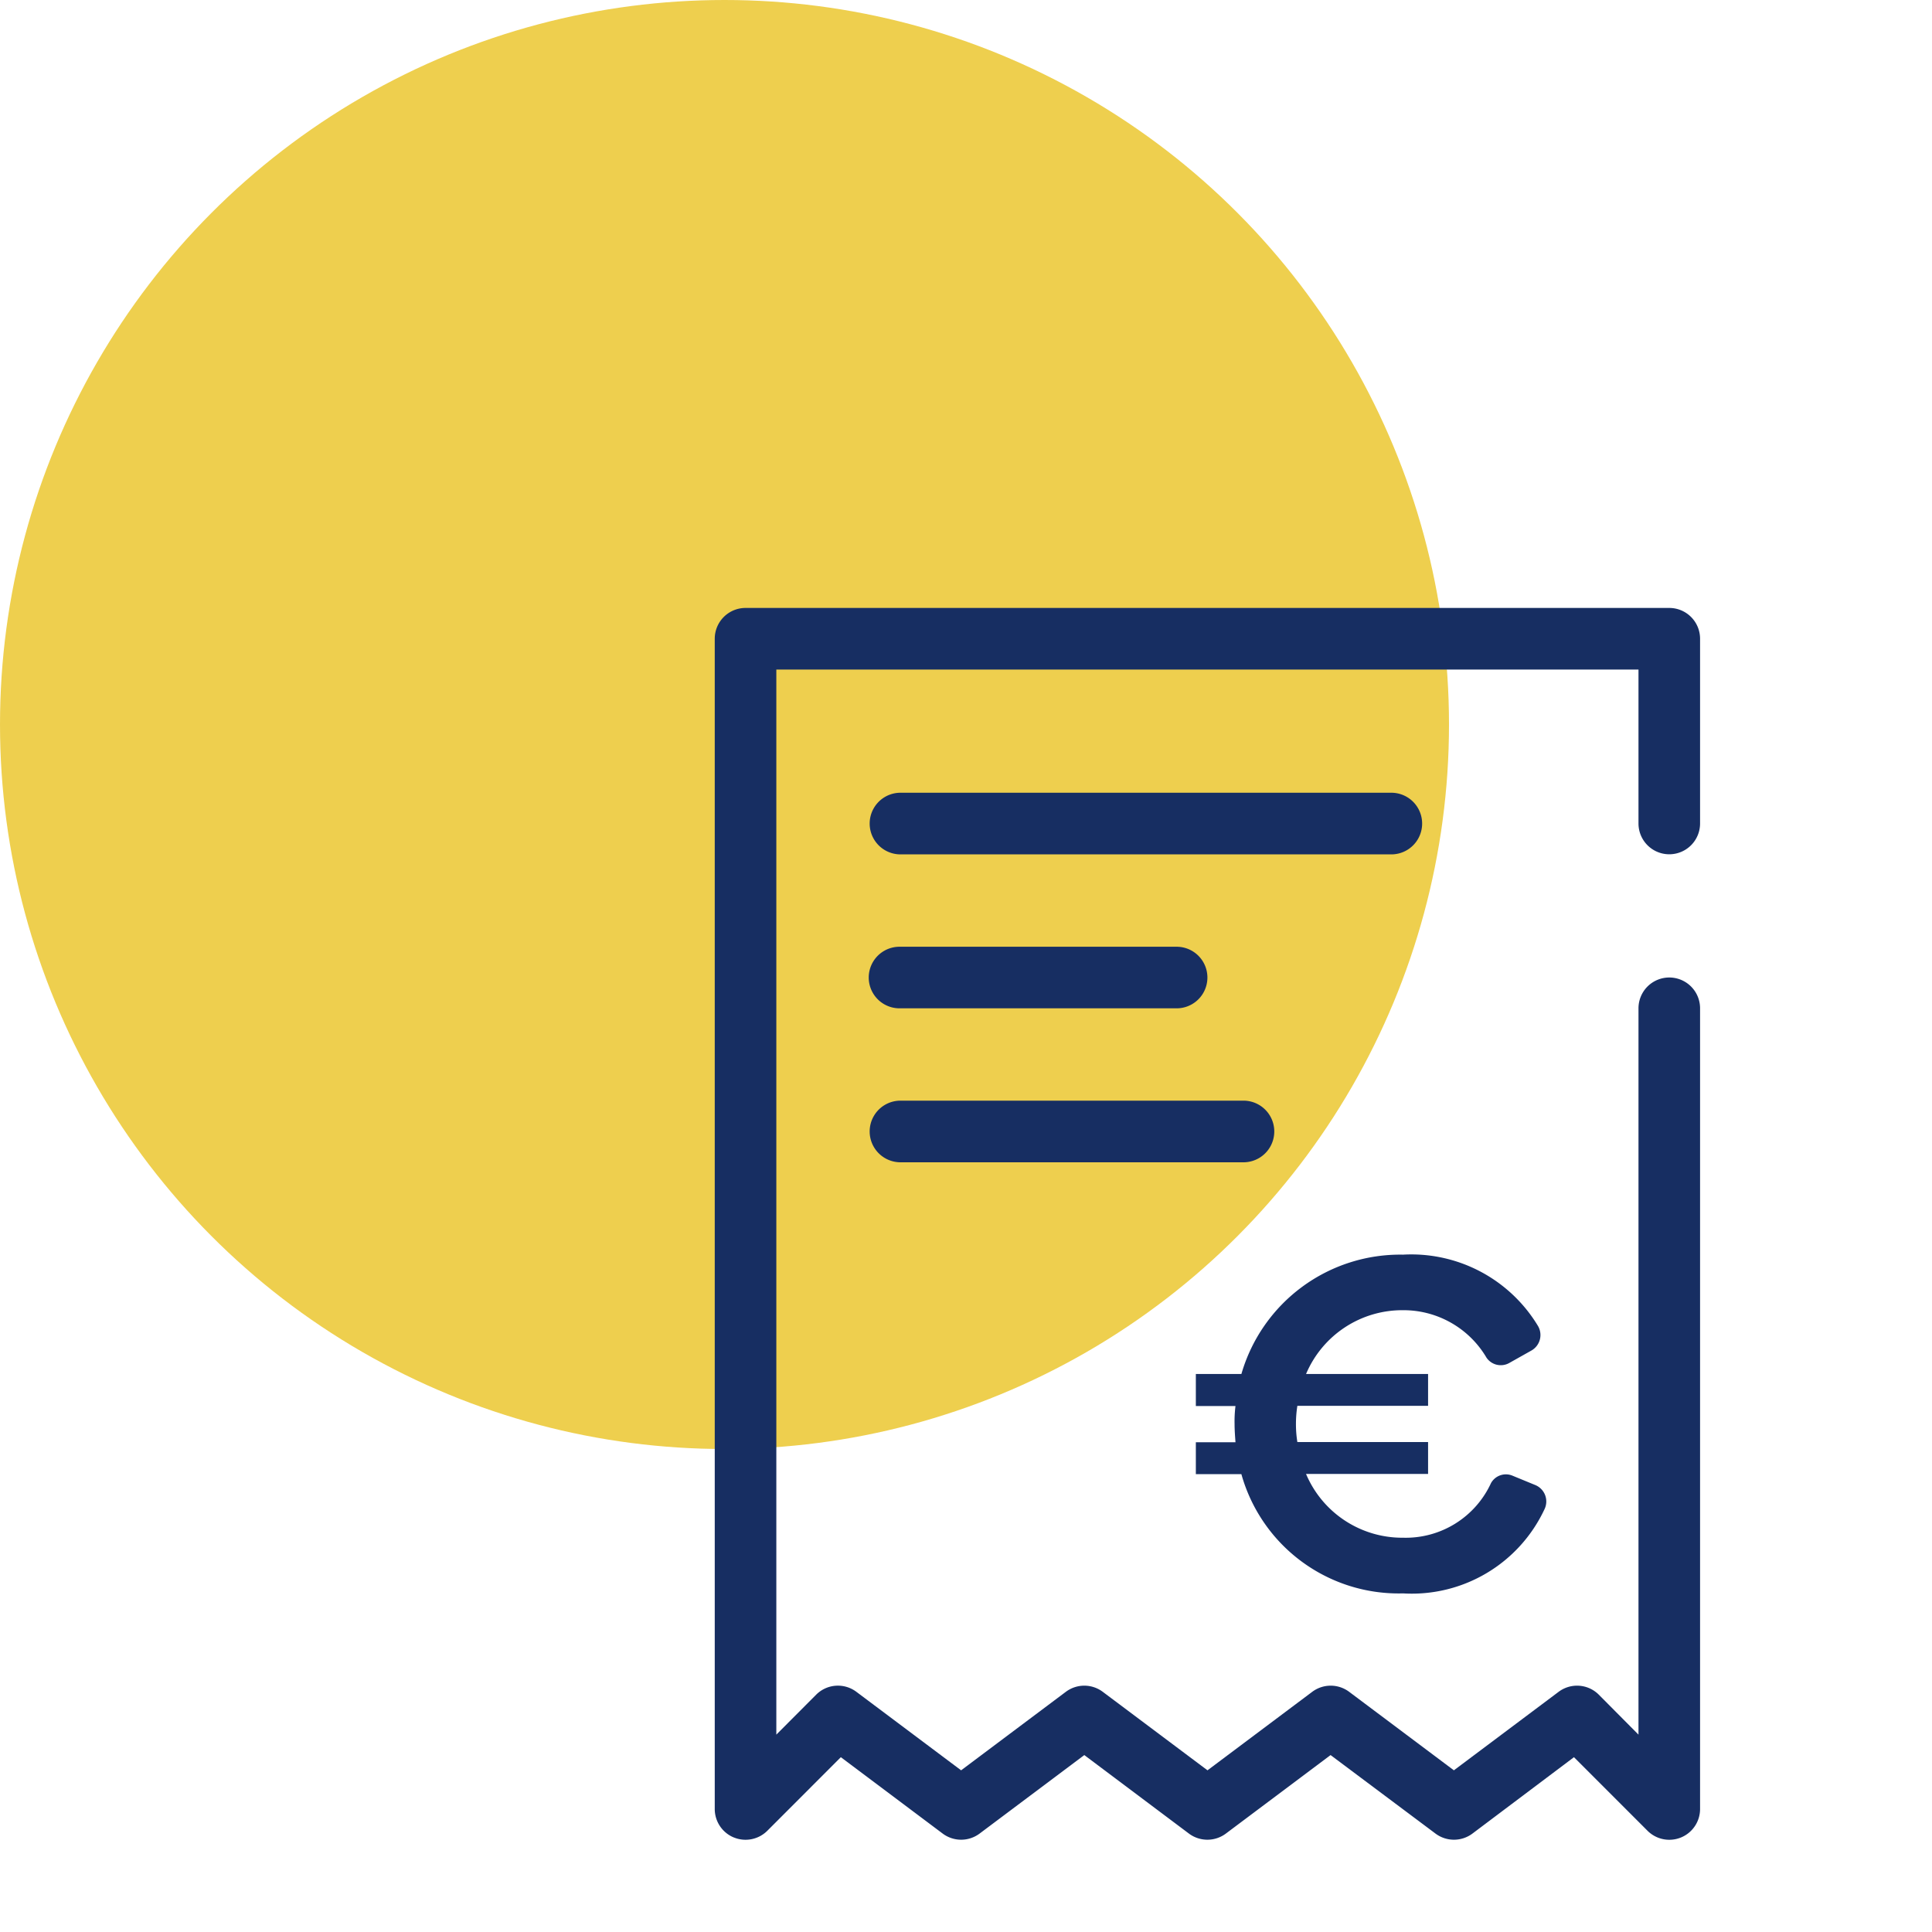
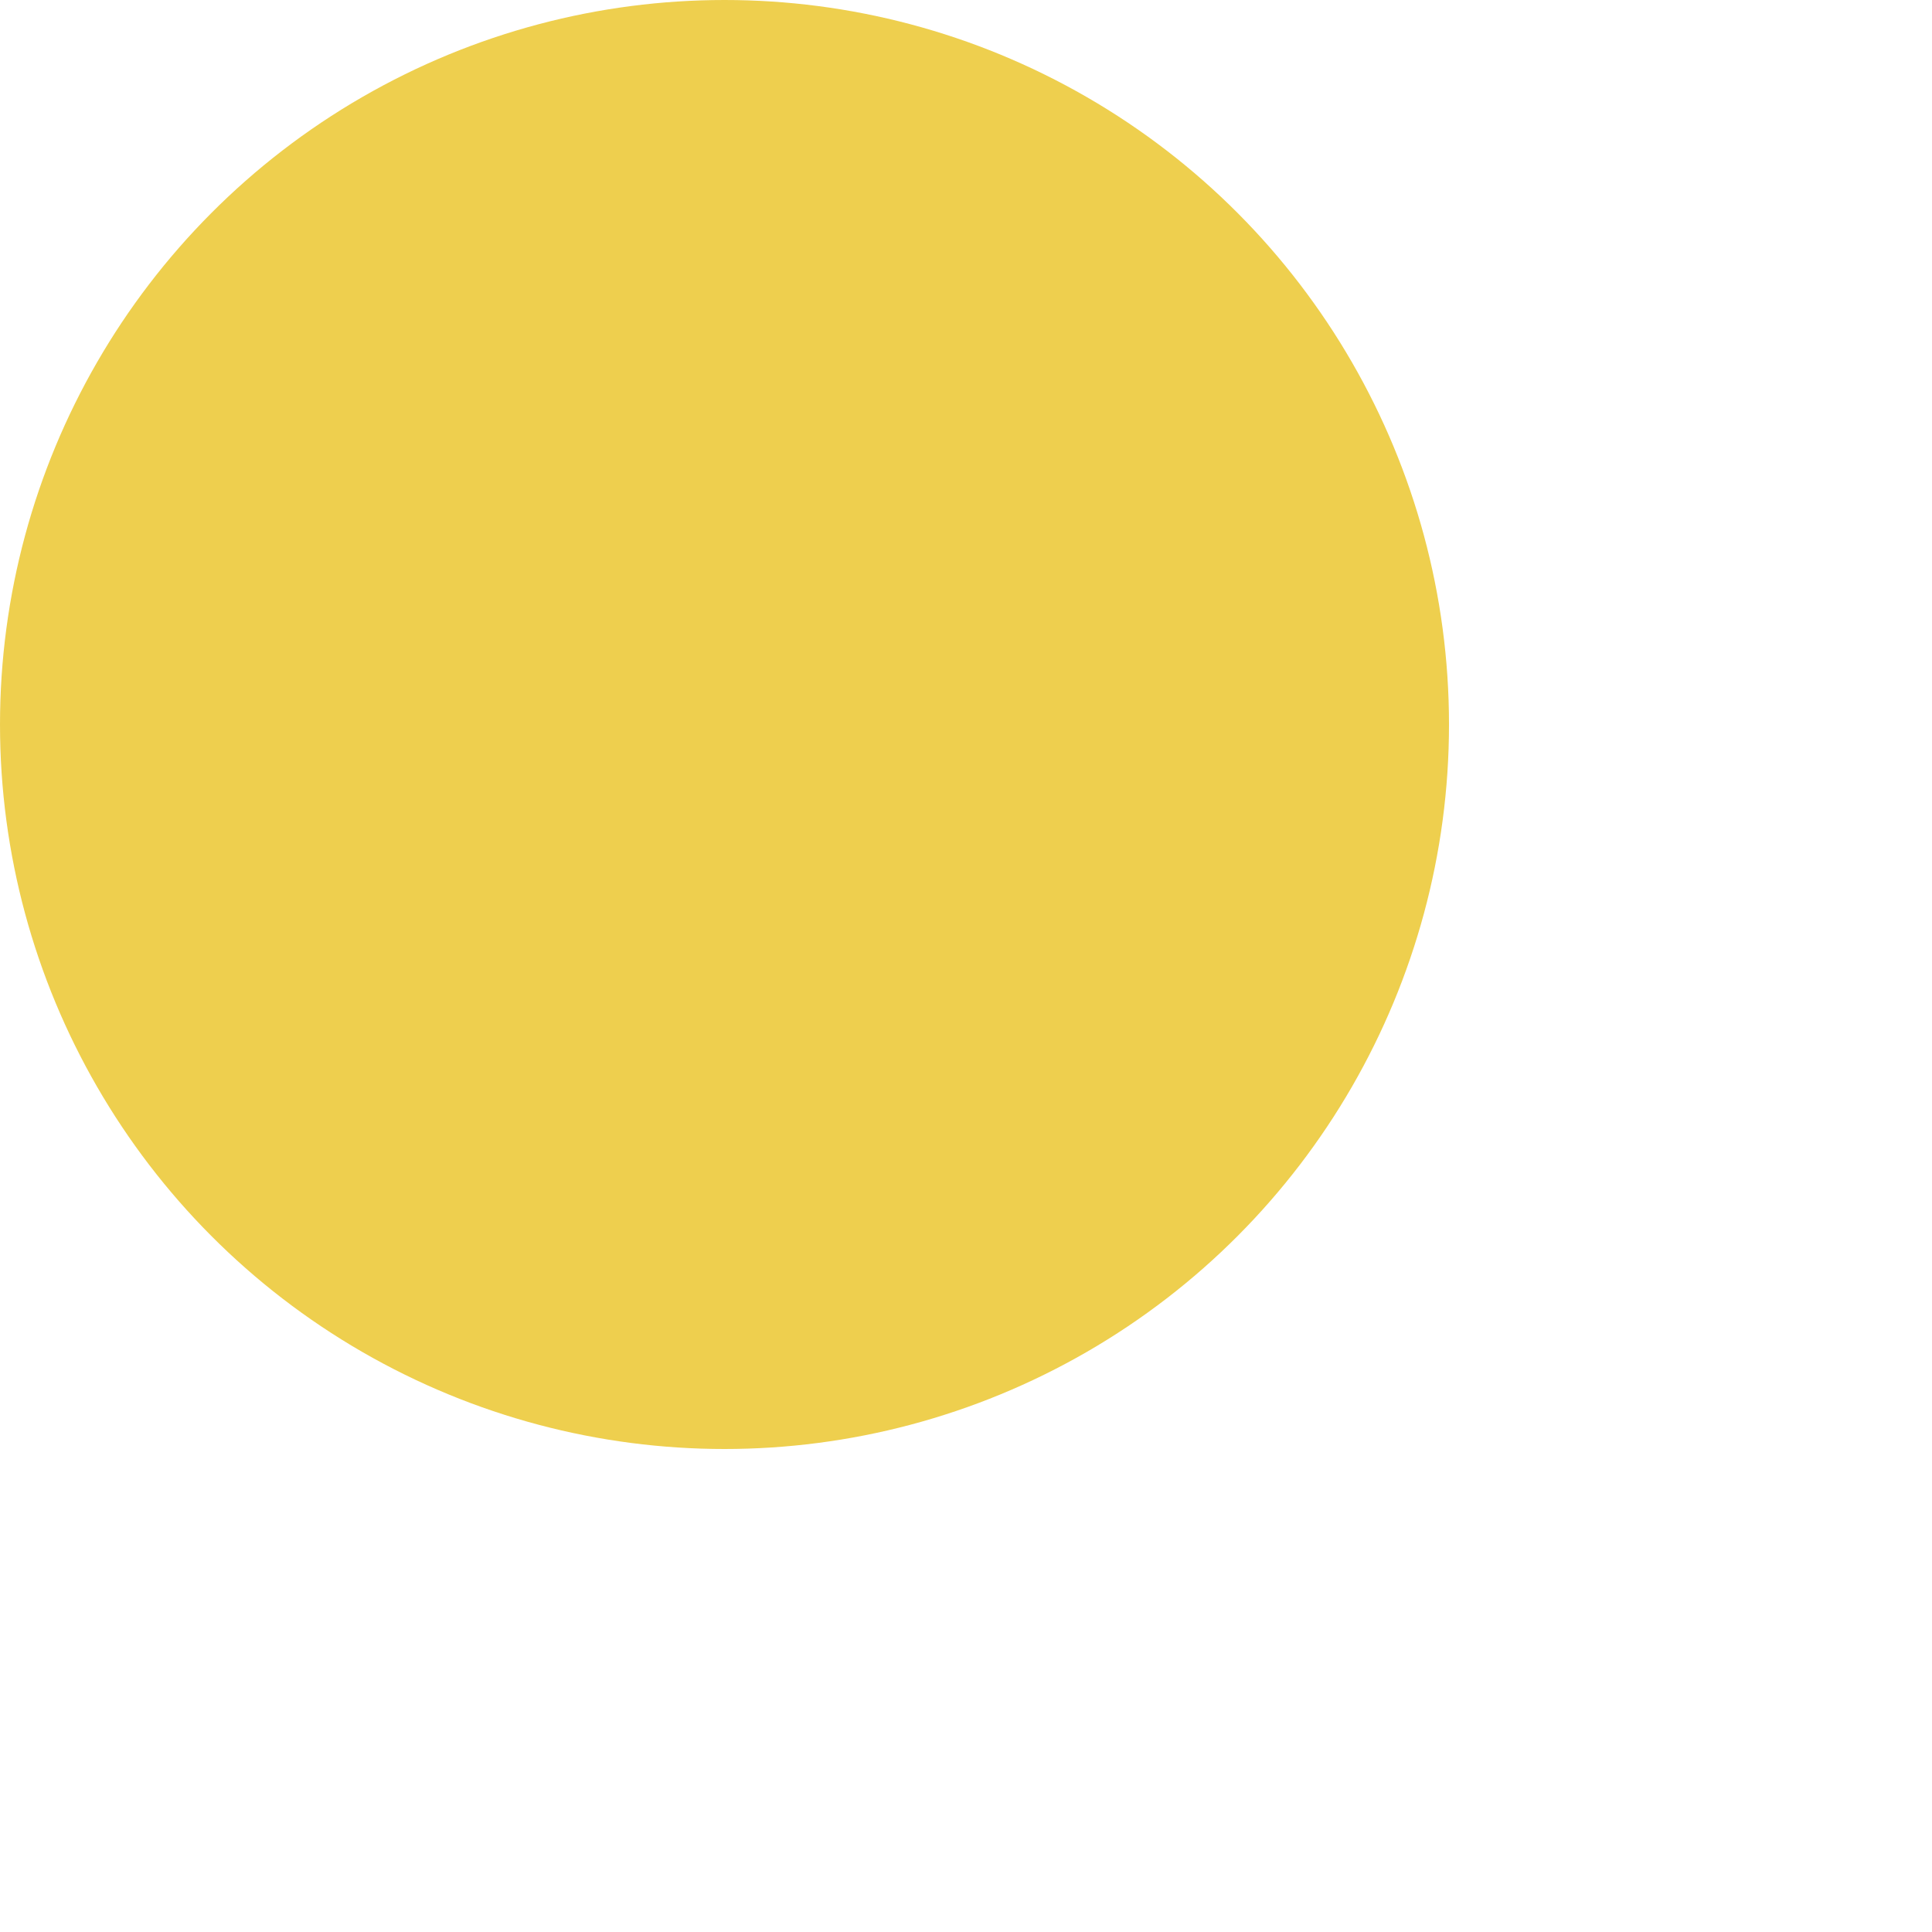
<svg xmlns="http://www.w3.org/2000/svg" width="64" height="64" viewBox="0 0 64 64">
  <g id="Group_13107" data-name="Group 13107" transform="translate(-561 -595)">
-     <rect id="Rectangle_15350" data-name="Rectangle 15350" width="64" height="64" transform="translate(561 595)" fill="none" />
    <g id="Group_13106" data-name="Group 13106" transform="translate(-3)">
      <circle id="Ellipse_61" data-name="Ellipse 61" cx="24" cy="24" r="24" transform="translate(564 595)" fill="#eecf4e" />
      <g id="picto-tarif" transform="translate(580 611)">
-         <rect id="Rectangle_2392" data-name="Rectangle 2392" width="48" height="48" fill="none" opacity="0.1" />
-         <path id="picto-tarif-2" data-name="picto-tarif" d="M.63,40.729A1.02,1.02,0,0,1,0,39.786V1.02A1.02,1.02,0,0,1,1.02,0h30.6a1.02,1.02,0,0,1,1.02,1.02V7.14a1.02,1.02,0,1,1-2.04,0V2.04H2.04V37.323L3.359,36a1.018,1.018,0,0,1,1.333-.095l3.469,2.6,3.469-2.6a1.02,1.02,0,0,1,1.224,0l3.469,2.6,3.469-2.6a1.02,1.02,0,0,1,1.224,0l3.469,2.6,3.469-2.6A1.018,1.018,0,0,1,29.286,36L30.6,37.323V13.262a1.02,1.02,0,1,1,2.04,0V39.786a1.02,1.02,0,0,1-.63.943,1.036,1.036,0,0,1-.39.077,1.021,1.021,0,0,1-.722-.3l-2.435-2.436L25.1,40.6a1.022,1.022,0,0,1-1.225,0L20.4,38l-3.468,2.6a1.022,1.022,0,0,1-1.225,0L12.242,38,8.774,40.6a1.021,1.021,0,0,1-1.224,0l-3.373-2.53L1.742,40.507a1.021,1.021,0,0,1-1.112.221ZM17.445,28.693H15.937V27.637H17.25c-.014-.2-.03-.392-.03-.6a4.035,4.035,0,0,1,.03-.6H15.937V25.376h1.509A5.476,5.476,0,0,1,22.8,21.423a4.9,4.9,0,0,1,4.463,2.35.591.591,0,0,1-.206.824l-.735.413a.573.573,0,0,1-.756-.173A3.19,3.19,0,0,0,22.8,23.263a3.459,3.459,0,0,0-3.212,2.113H23.63v1.055H19.3a3.823,3.823,0,0,0-.047.6,3.684,3.684,0,0,0,.047.6H23.63v1.056H19.587A3.459,3.459,0,0,0,22.8,30.8a3.11,3.11,0,0,0,2.915-1.811.566.566,0,0,1,.719-.241l.752.309a.588.588,0,0,1,.3.8A4.851,4.851,0,0,1,22.8,32.644,5.409,5.409,0,0,1,17.445,28.693ZM6.121,18.363a1.021,1.021,0,0,1,0-2.041H17.546a1.021,1.021,0,0,1,0,2.041Zm0-5.1a1.02,1.02,0,1,1,0-2.04H15.3a1.02,1.02,0,0,1,0,2.04Zm0-5.1a1.021,1.021,0,0,1,0-2.041H22.444a1.021,1.021,0,0,1,0,2.041Z" transform="translate(7.677 4.139)" fill="#172e62" stroke="rgba(0,0,0,0)" stroke-width="1" />
-       </g>
+         </g>
    </g>
  </g>
</svg>